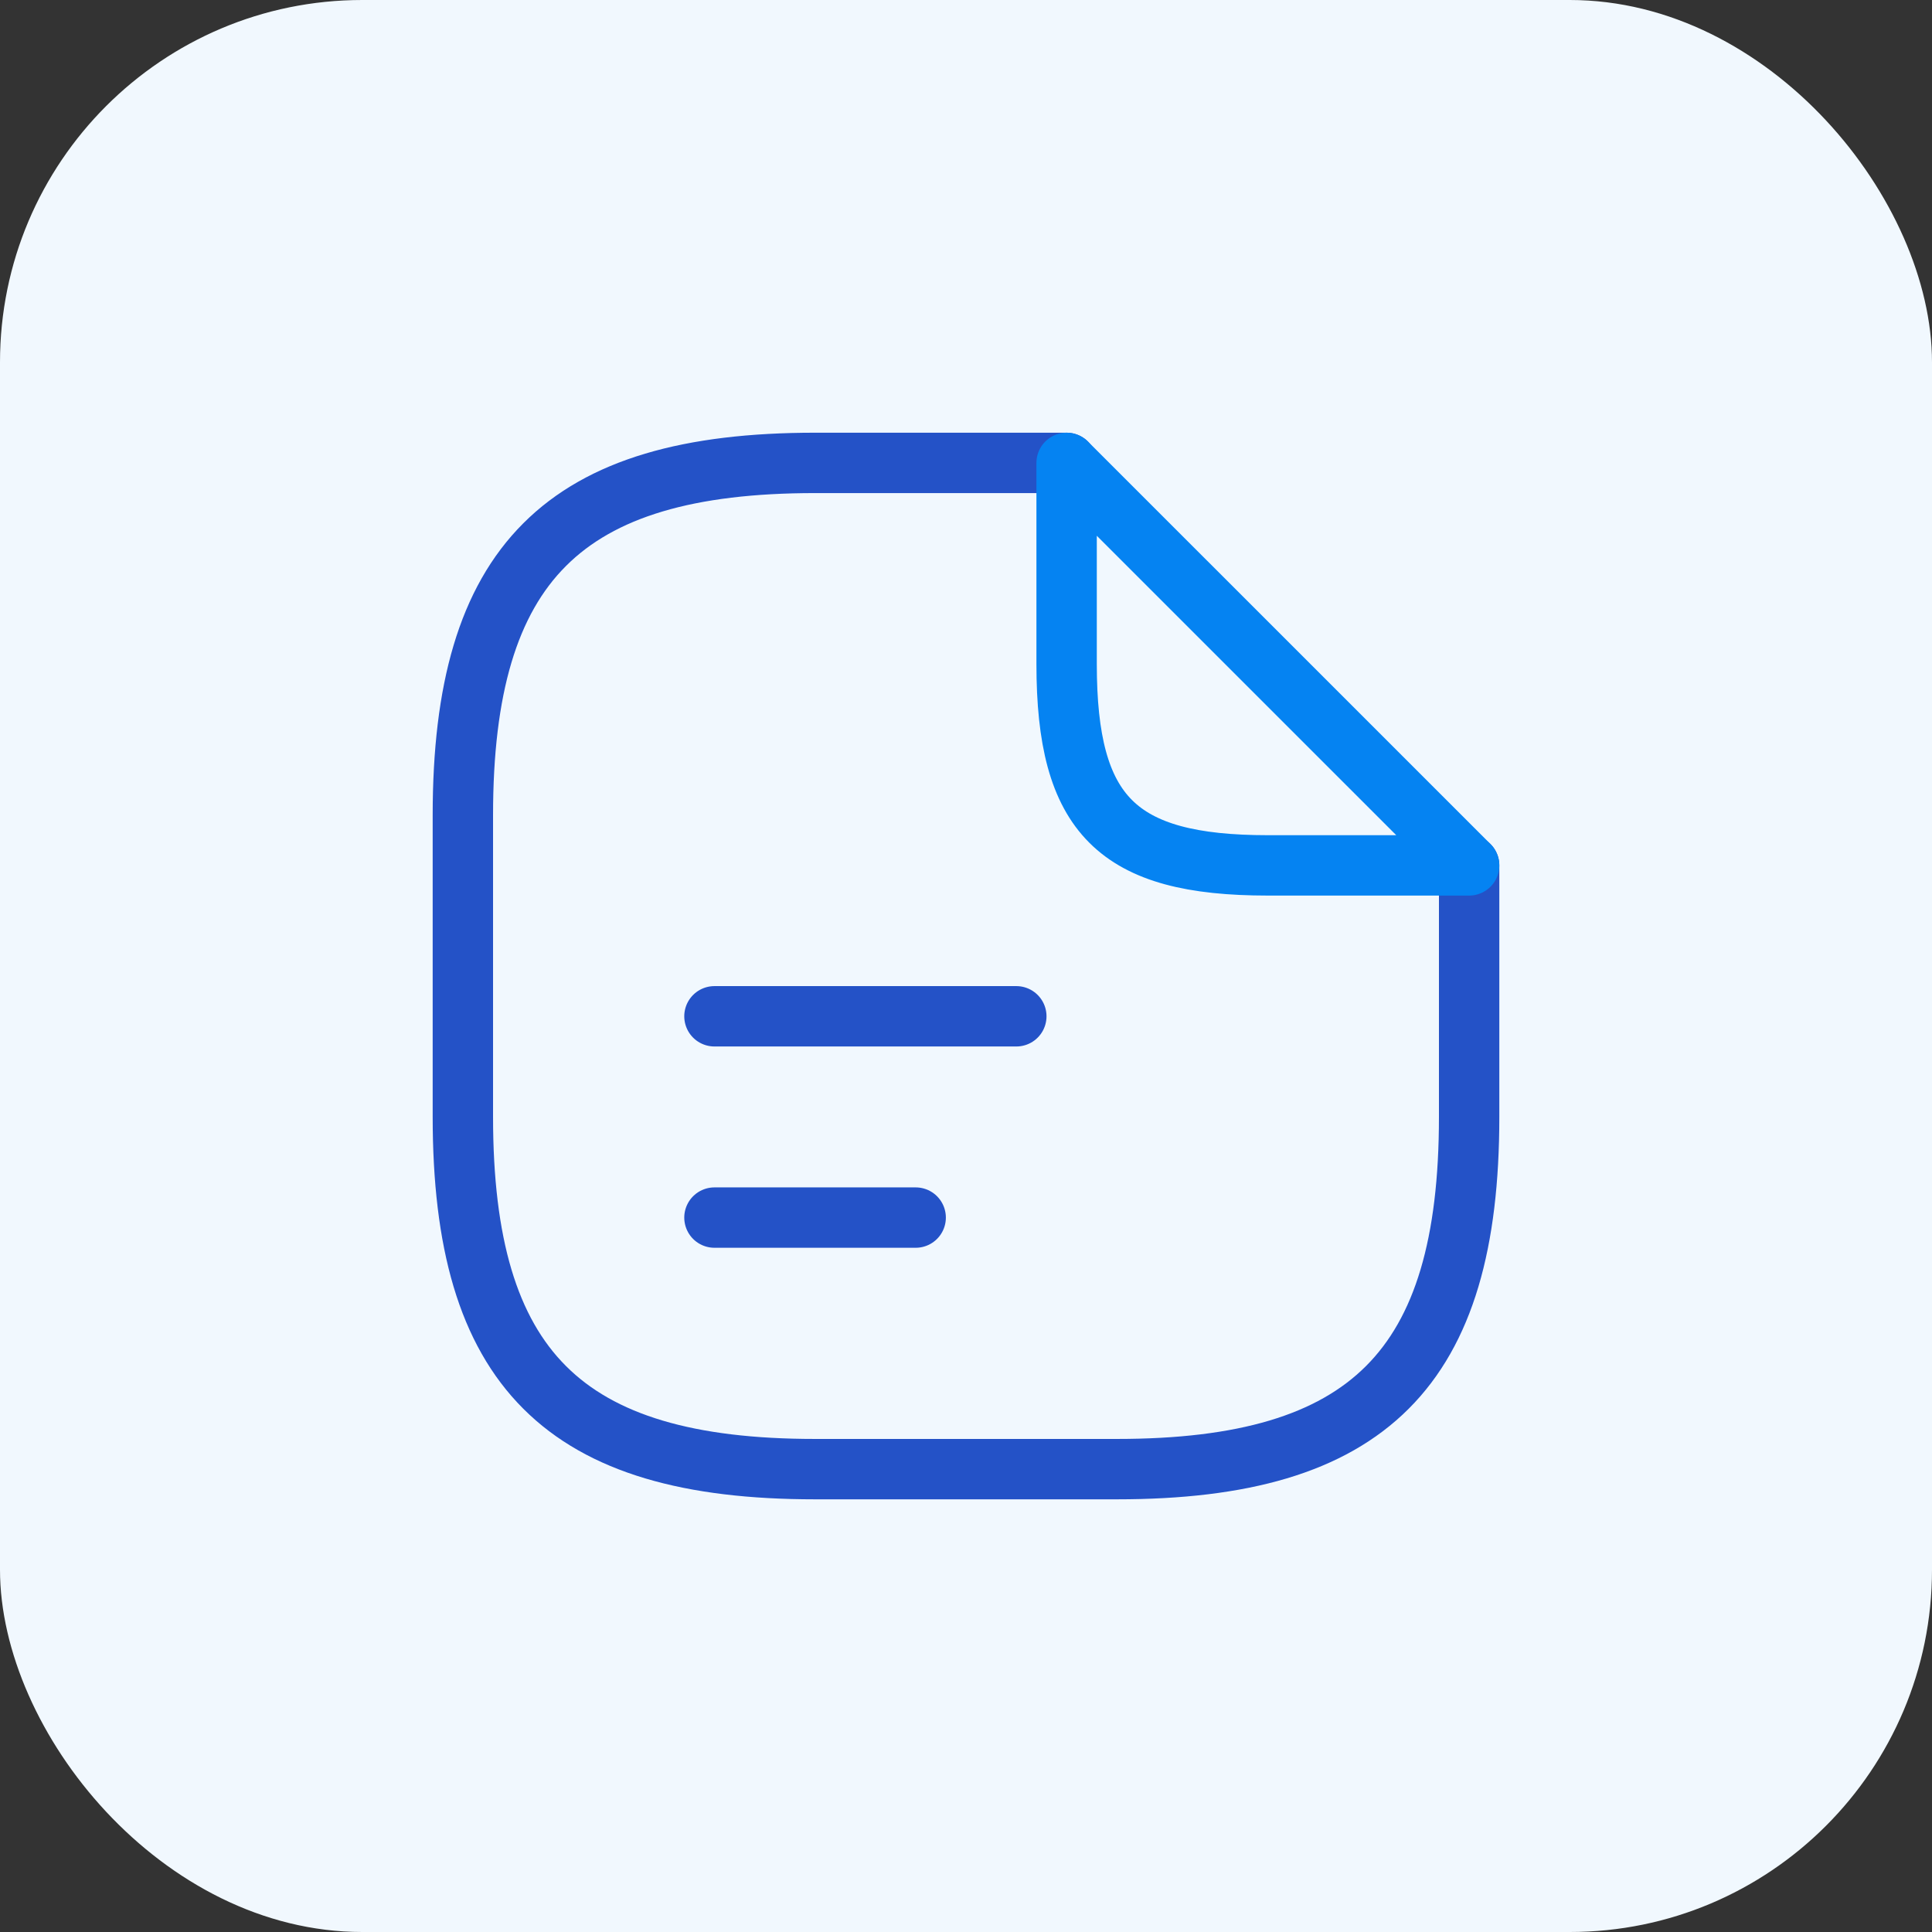
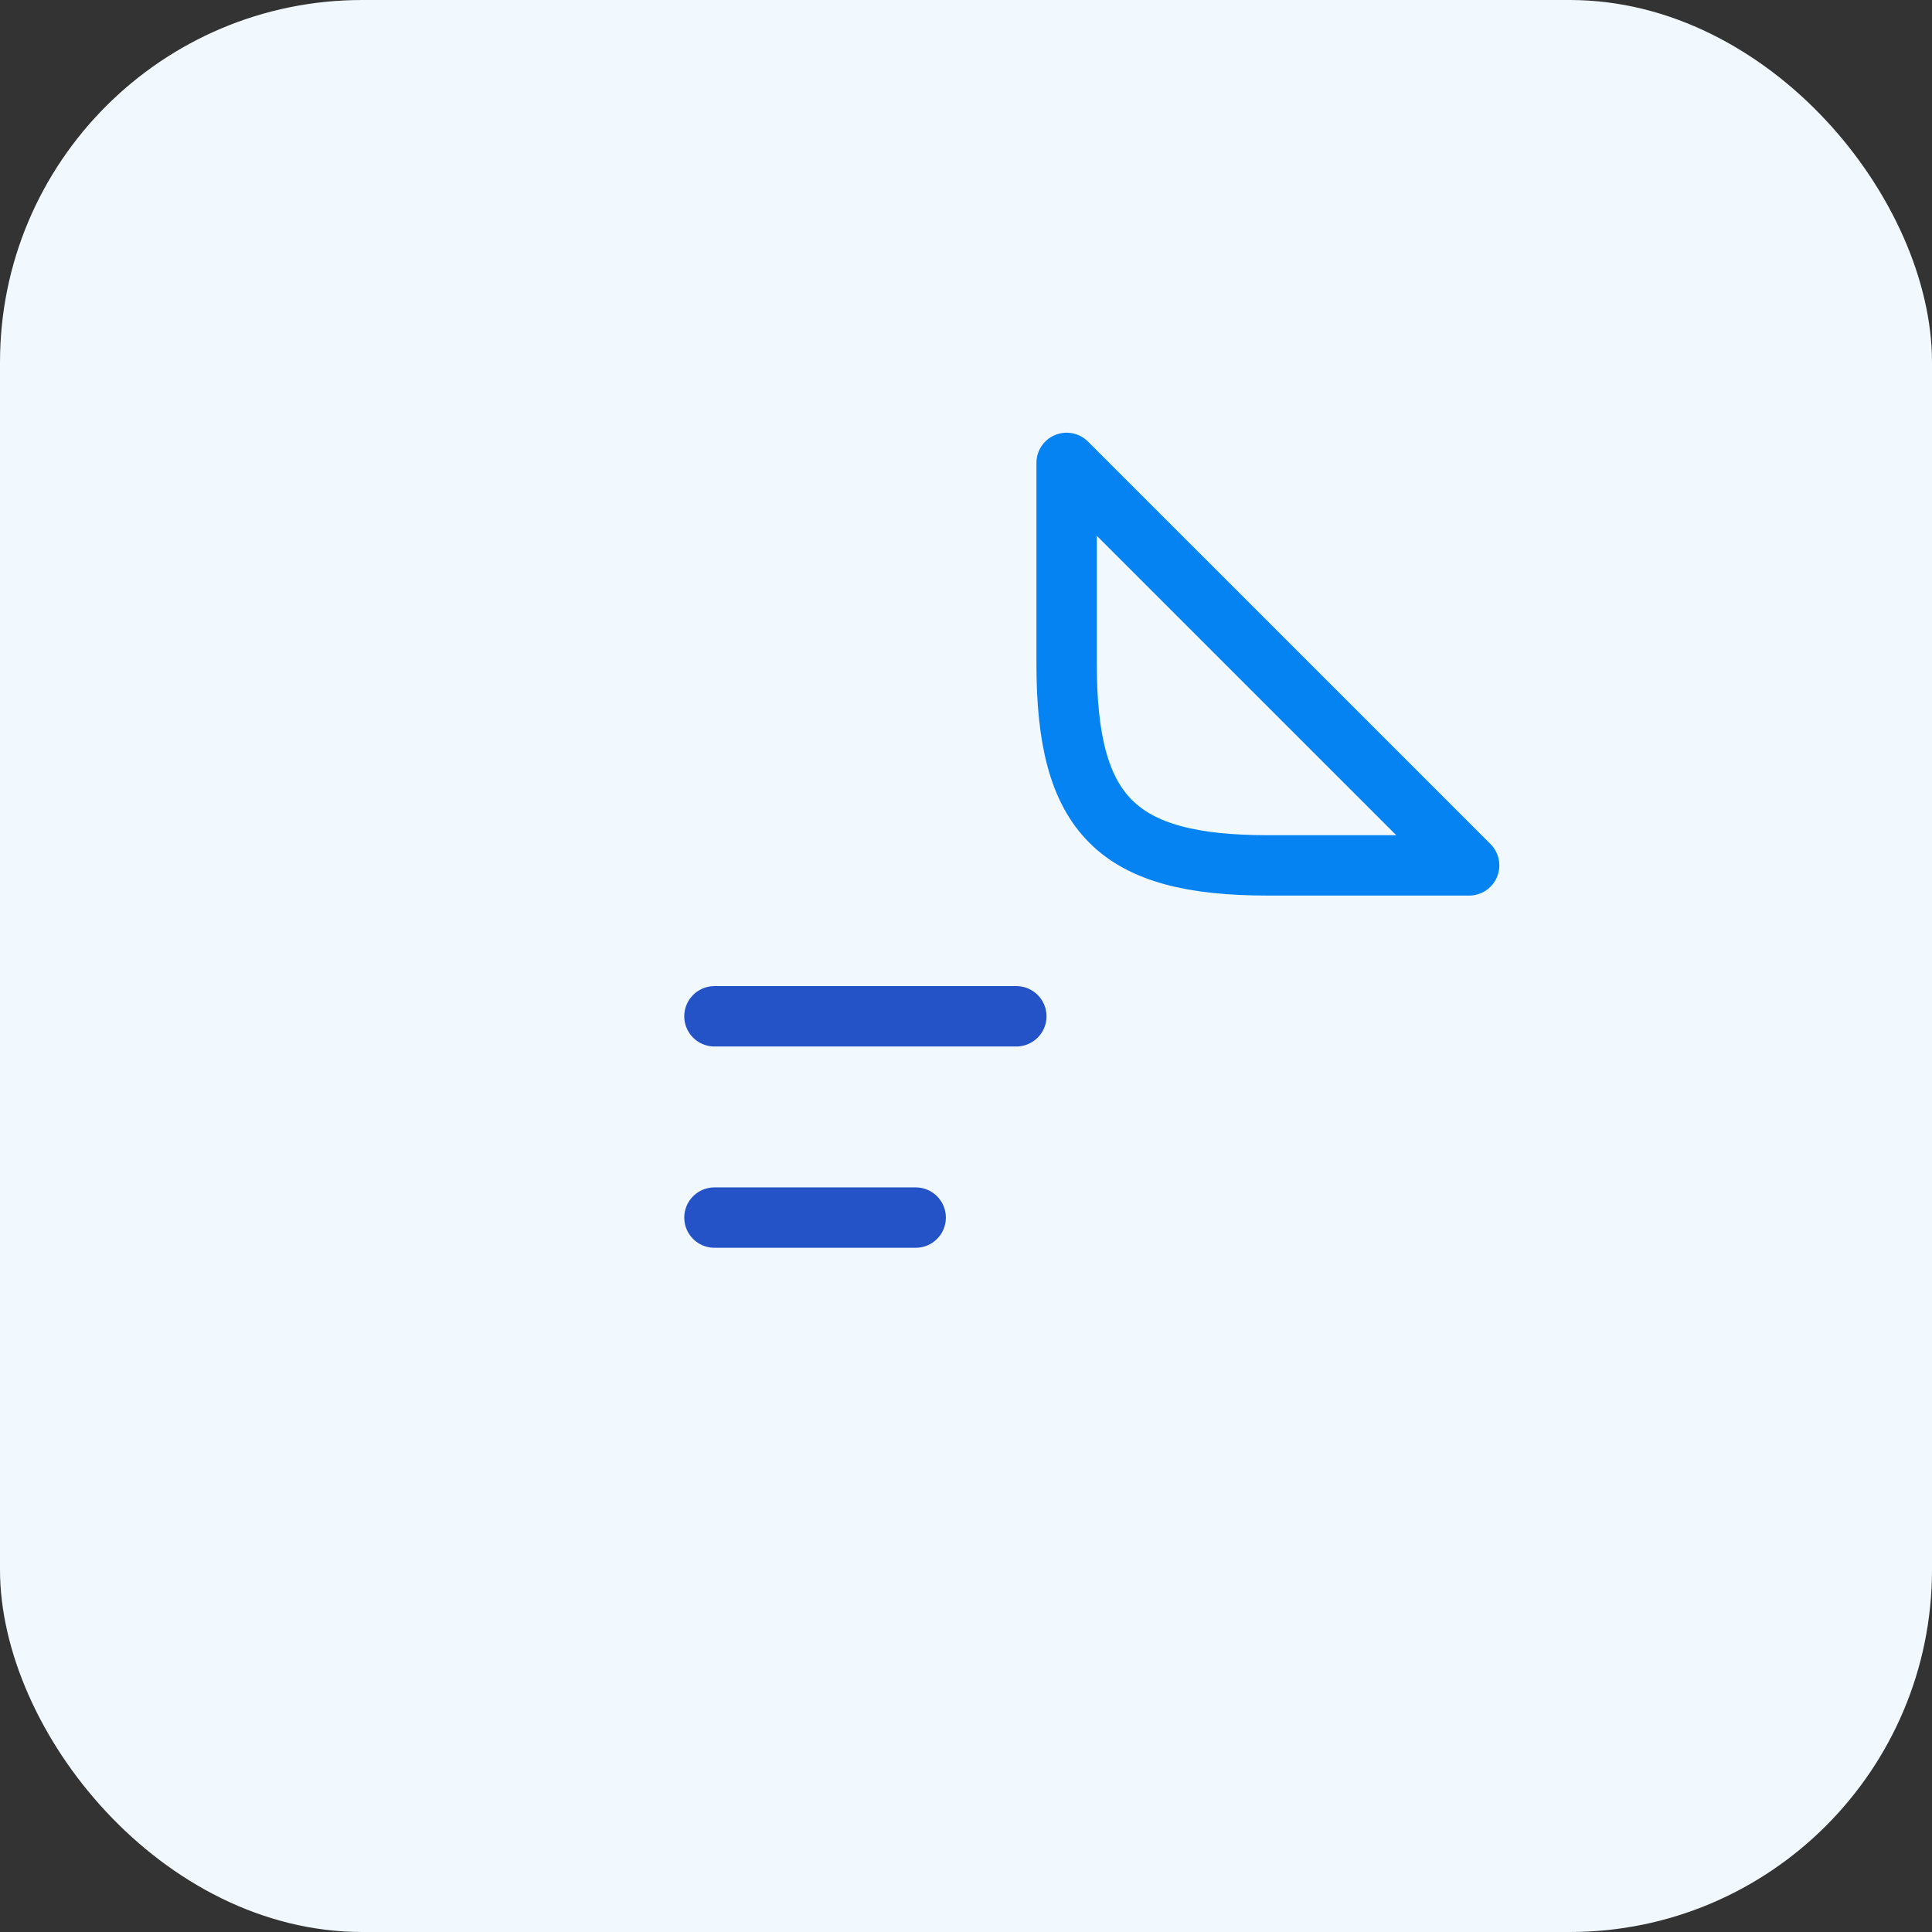
<svg xmlns="http://www.w3.org/2000/svg" width="64" height="64" viewBox="0 0 64 64" fill="none">
  <rect x="0" y="0" width="64" height="64" fill="#333333" stroke="none" />
  <rect width="64" height="64" rx="12" fill="#F1F8FE" />
-   <path d="M48.667 28.667V37C48.667 45.334 45.333 48.667 37 48.667H27C18.667 48.667 15.333 45.334 15.333 37V27C15.333 18.667 18.667 15.334 27 15.334H35.333" stroke="#2452C7" stroke-width="2" stroke-linecap="round" stroke-linejoin="round" />
  <path d="M48.667 28.667H42C37 28.667 35.333 27 35.333 22V15.334L48.667 28.667Z" stroke="#0583F2" stroke-width="2" stroke-linecap="round" stroke-linejoin="round" />
  <path d="M23.667 33.666H33.667" stroke="#2452C7" stroke-width="2" stroke-linecap="round" stroke-linejoin="round" />
  <path d="M23.667 40.334H30.333" stroke="#2452C7" stroke-width="2" stroke-linecap="round" stroke-linejoin="round" />
</svg>